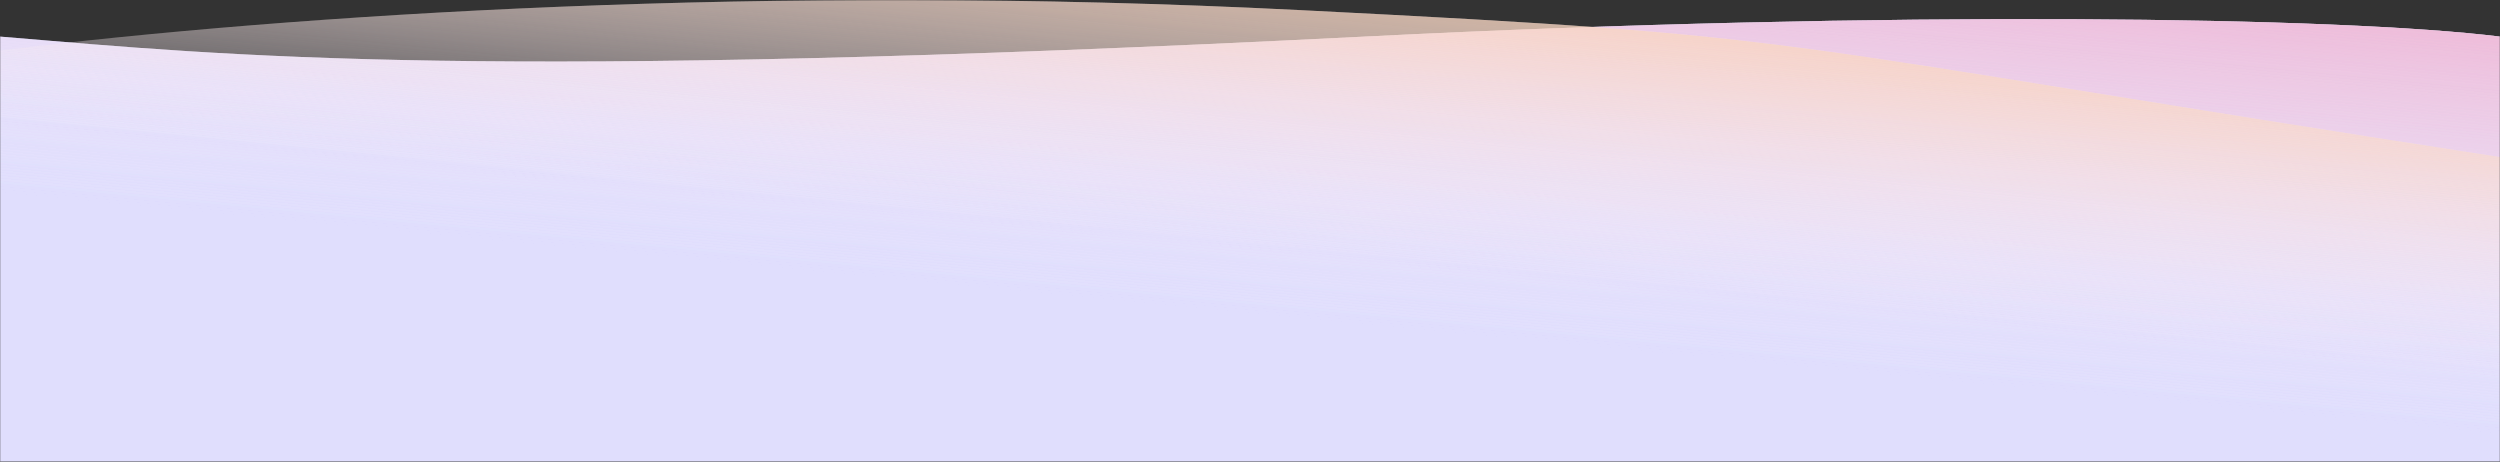
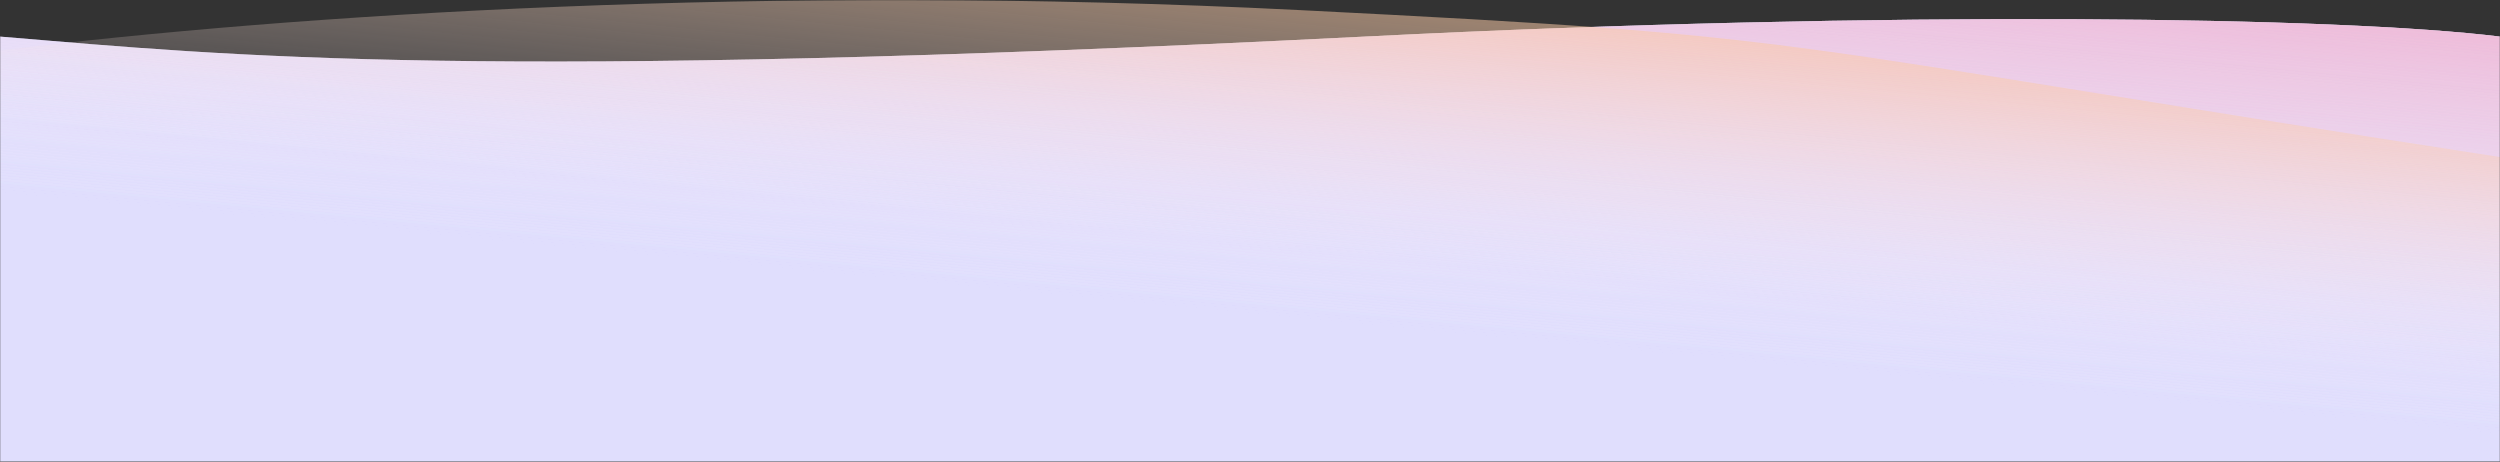
<svg xmlns="http://www.w3.org/2000/svg" width="1440" height="266" viewBox="0 0 1440 266" fill="none">
  <rect x="0" y="0" width="1440" height="266" fill="#333333" stroke="none" />
  <mask id="mask0_2_2" style="mask-type:alpha" maskUnits="userSpaceOnUse" x="0" y="0" width="1440" height="266">
    <rect width="1440" height="266" fill="#E0DEFE" />
  </mask>
  <g mask="url(#mask0_2_2)">
    <path d="M785.996 21.079C275.883 46.78 134.969 32.382 0 21.079V818H1440V21.079C1349.03 9.776 1092.01 5.661 785.996 21.079Z" fill="#E0DEFD" />
    <path d="M785.996 21.079C275.883 46.78 134.969 32.382 0 21.079V818H1440V21.079C1349.03 9.776 1092.01 5.661 785.996 21.079Z" fill="url(#paint0_linear_2_2)" />
    <path d="M785.996 21.079C275.883 46.78 134.969 32.382 0 21.079V818H1440V21.079C1349.03 9.776 1092.01 5.661 785.996 21.079Z" fill="url(#paint1_linear_2_2)" />
-     <path d="M748.039 5.79C1054.05 21.196 1001.39 22.727 1440 90.476V780H0V29.079C169.235 8.331 442.029 -9.616 748.039 5.79Z" fill="url(#paint2_linear_2_2)" />
    <path d="M748.039 5.79C1054.05 21.196 1001.39 22.727 1440 90.476V780H0V29.079C169.235 8.331 442.029 -9.616 748.039 5.79Z" fill="url(#paint3_linear_2_2)" />
  </g>
  <defs>
    <linearGradient id="paint0_linear_2_2" x1="751.043" y1="-244.943" x2="710.01" y2="179.93" gradientUnits="userSpaceOnUse">
      <stop offset="0.07" stop-color="#F5F0FF" />
      <stop offset="1" stop-color="#F5F0FF" stop-opacity="0" />
    </linearGradient>
    <linearGradient id="paint1_linear_2_2" x1="751.043" y1="-244.943" x2="710.01" y2="179.93" gradientUnits="userSpaceOnUse">
      <stop offset="0.07" stop-color="#EB5F8F" />
      <stop offset="1" stop-color="#F5F0FF" stop-opacity="0" />
    </linearGradient>
    <linearGradient id="paint2_linear_2_2" x1="684.951" y1="-158.499" x2="655.112" y2="138.231" gradientUnits="userSpaceOnUse">
      <stop offset="0.1" stop-color="#F5F0FF" />
      <stop offset="1" stop-color="#F5F0FF" stop-opacity="0" />
    </linearGradient>
    <linearGradient id="paint3_linear_2_2" x1="684.951" y1="-158.499" x2="655.112" y2="138.231" gradientUnits="userSpaceOnUse">
      <stop offset="0.07" stop-color="#FFA857" />
      <stop offset="1" stop-color="#F5F0FF" stop-opacity="0" />
    </linearGradient>
  </defs>
</svg>